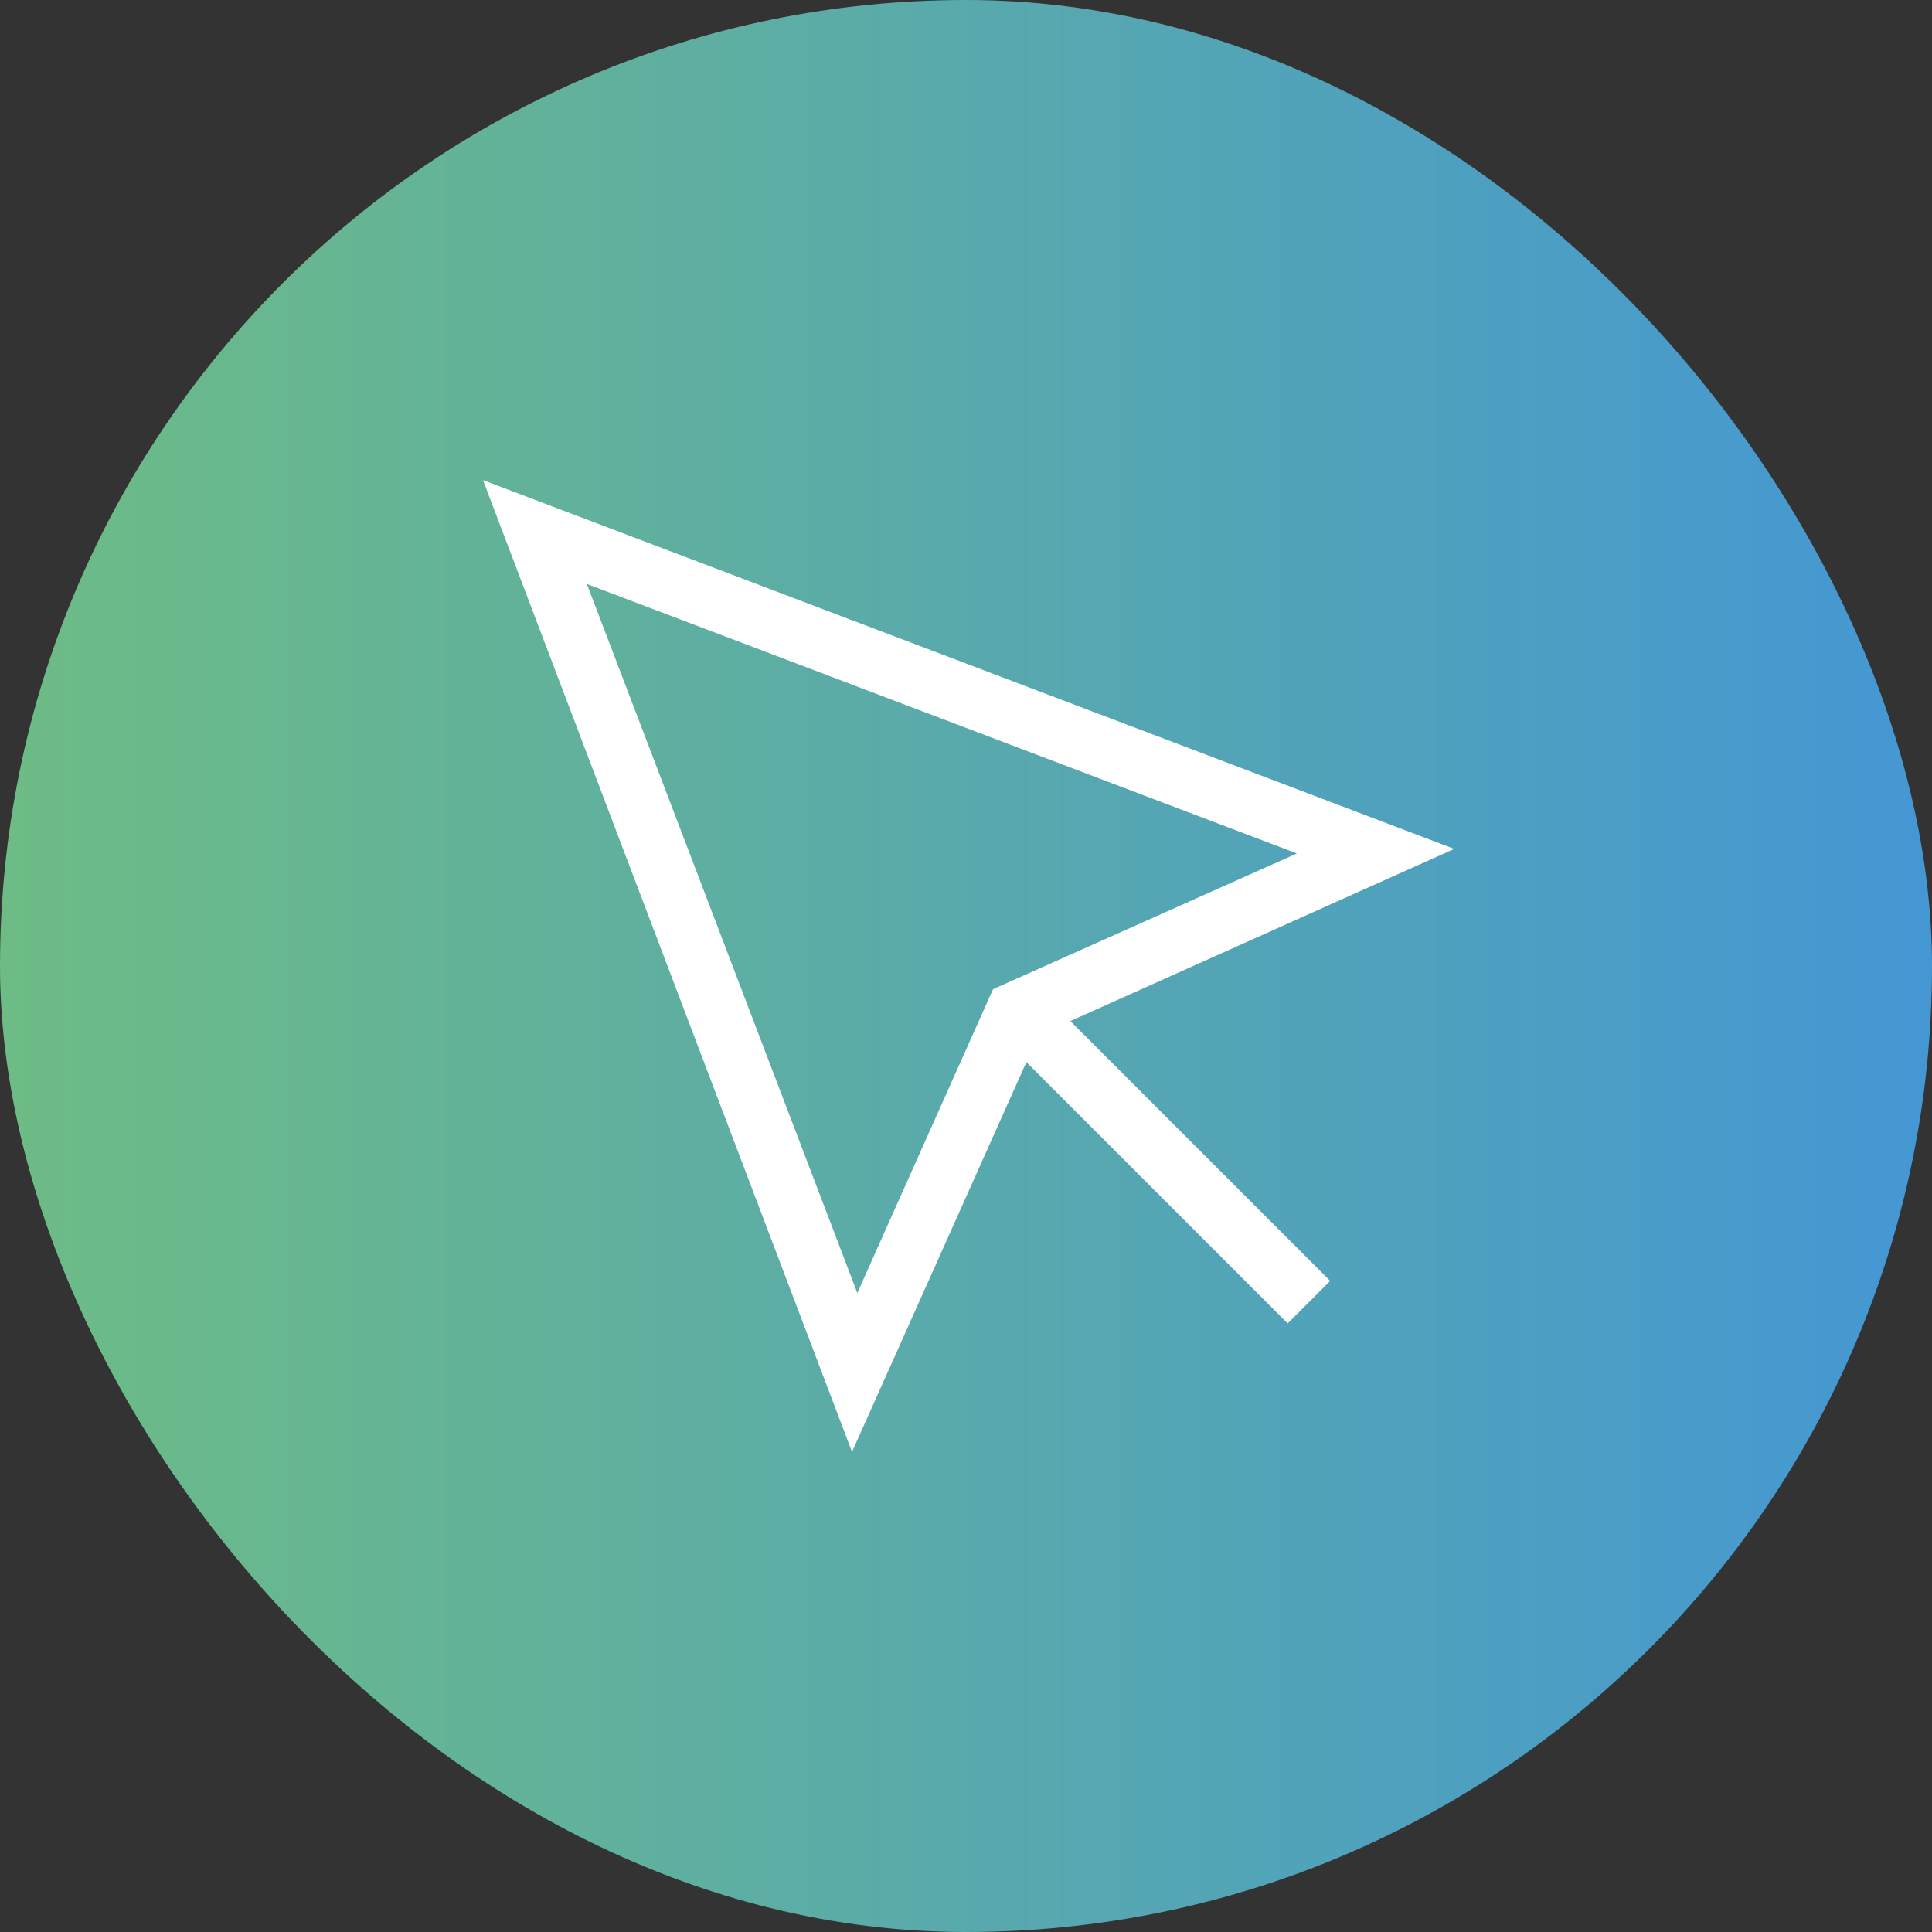
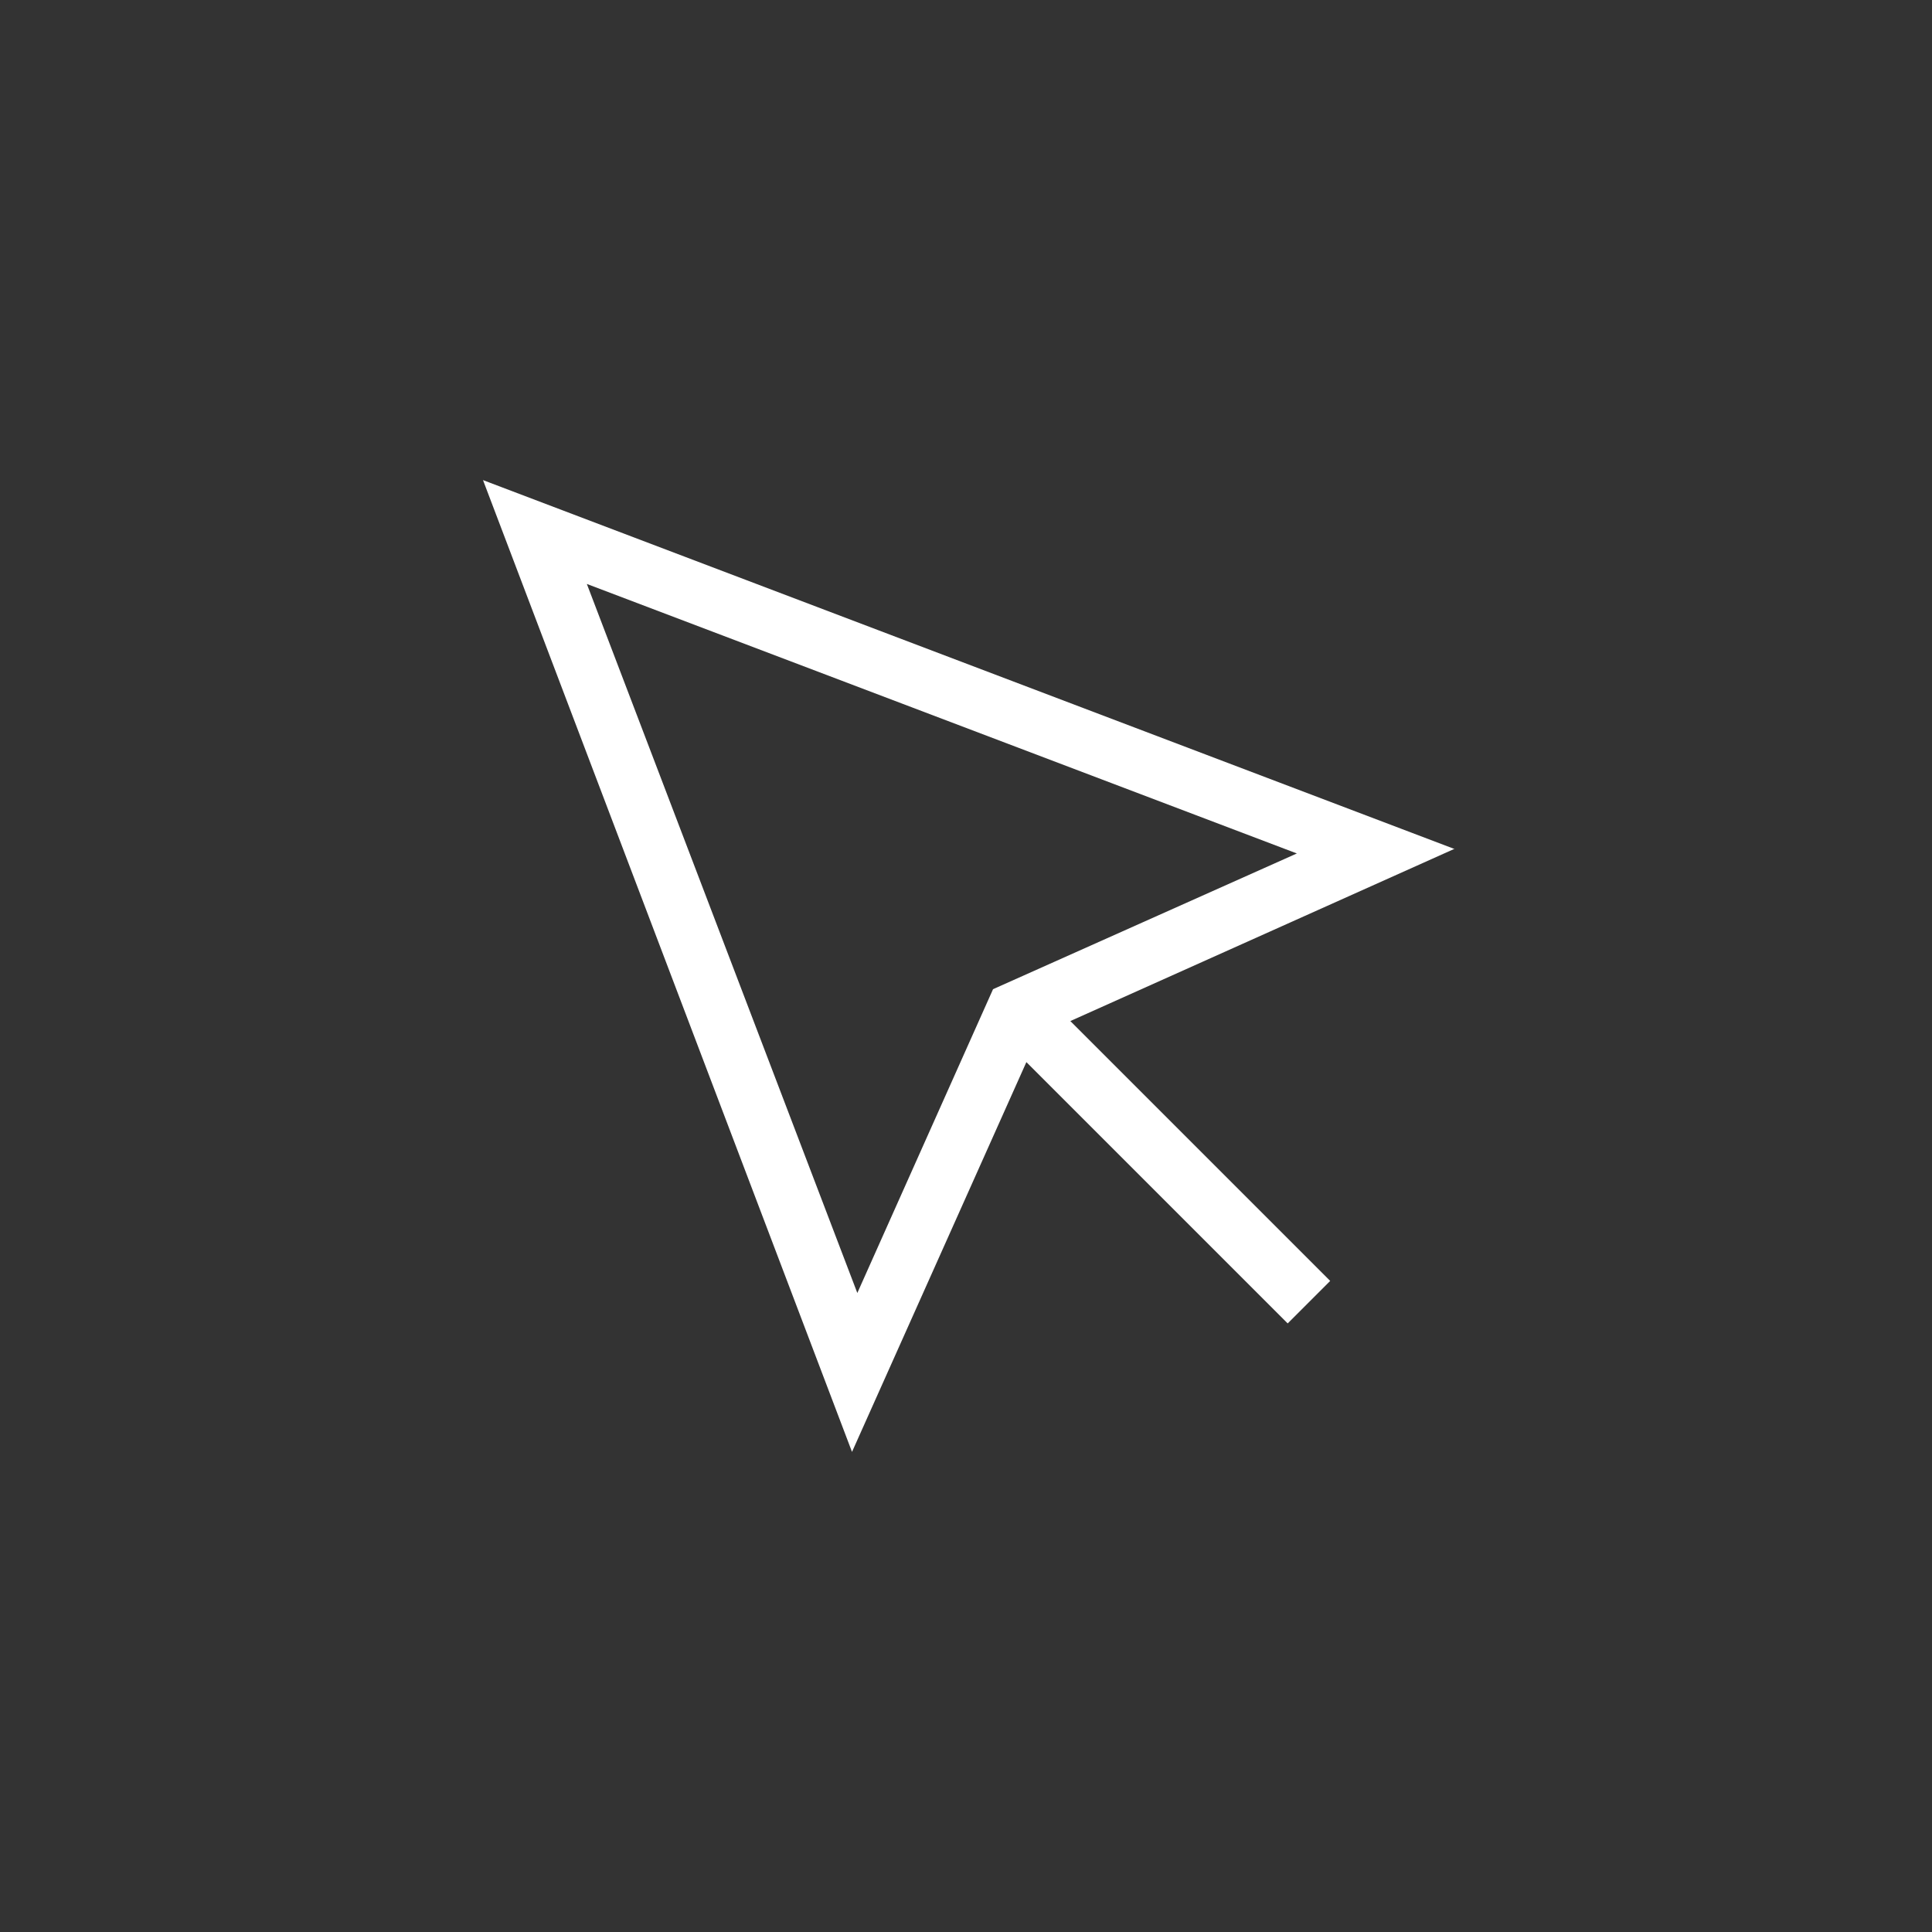
<svg xmlns="http://www.w3.org/2000/svg" width="40" height="40" viewBox="0 0 40 40" fill="none">
  <rect x="0" y="0" width="40" height="40" fill="#333333" stroke="none" />
-   <rect width="40" height="40" rx="20" fill="url(#paint0_linear_56_3041)" />
-   <path d="M30.12 17.58L10 9.94L17.64 30.06L21.25 21.99L26.66 27.4L27.54 26.52L22.16 21.14L30.1 17.58H30.12ZM12.15 12.09L26.85 17.67L20.56 20.48L17.75 26.77L12.15 12.09Z" fill="white" />
+   <path d="M30.12 17.58L10 9.94L17.64 30.06L21.25 21.99L26.66 27.4L27.54 26.52L22.16 21.14L30.1 17.58H30.12M12.15 12.09L26.85 17.67L20.56 20.48L17.75 26.77L12.15 12.09Z" fill="white" />
  <defs>
    <linearGradient id="paint0_linear_56_3041" x1="40" y1="20" x2="0" y2="20" gradientUnits="userSpaceOnUse">
      <stop stop-color="#4497D3" />
      <stop offset="1" stop-color="#6DBC85" />
    </linearGradient>
  </defs>
</svg>